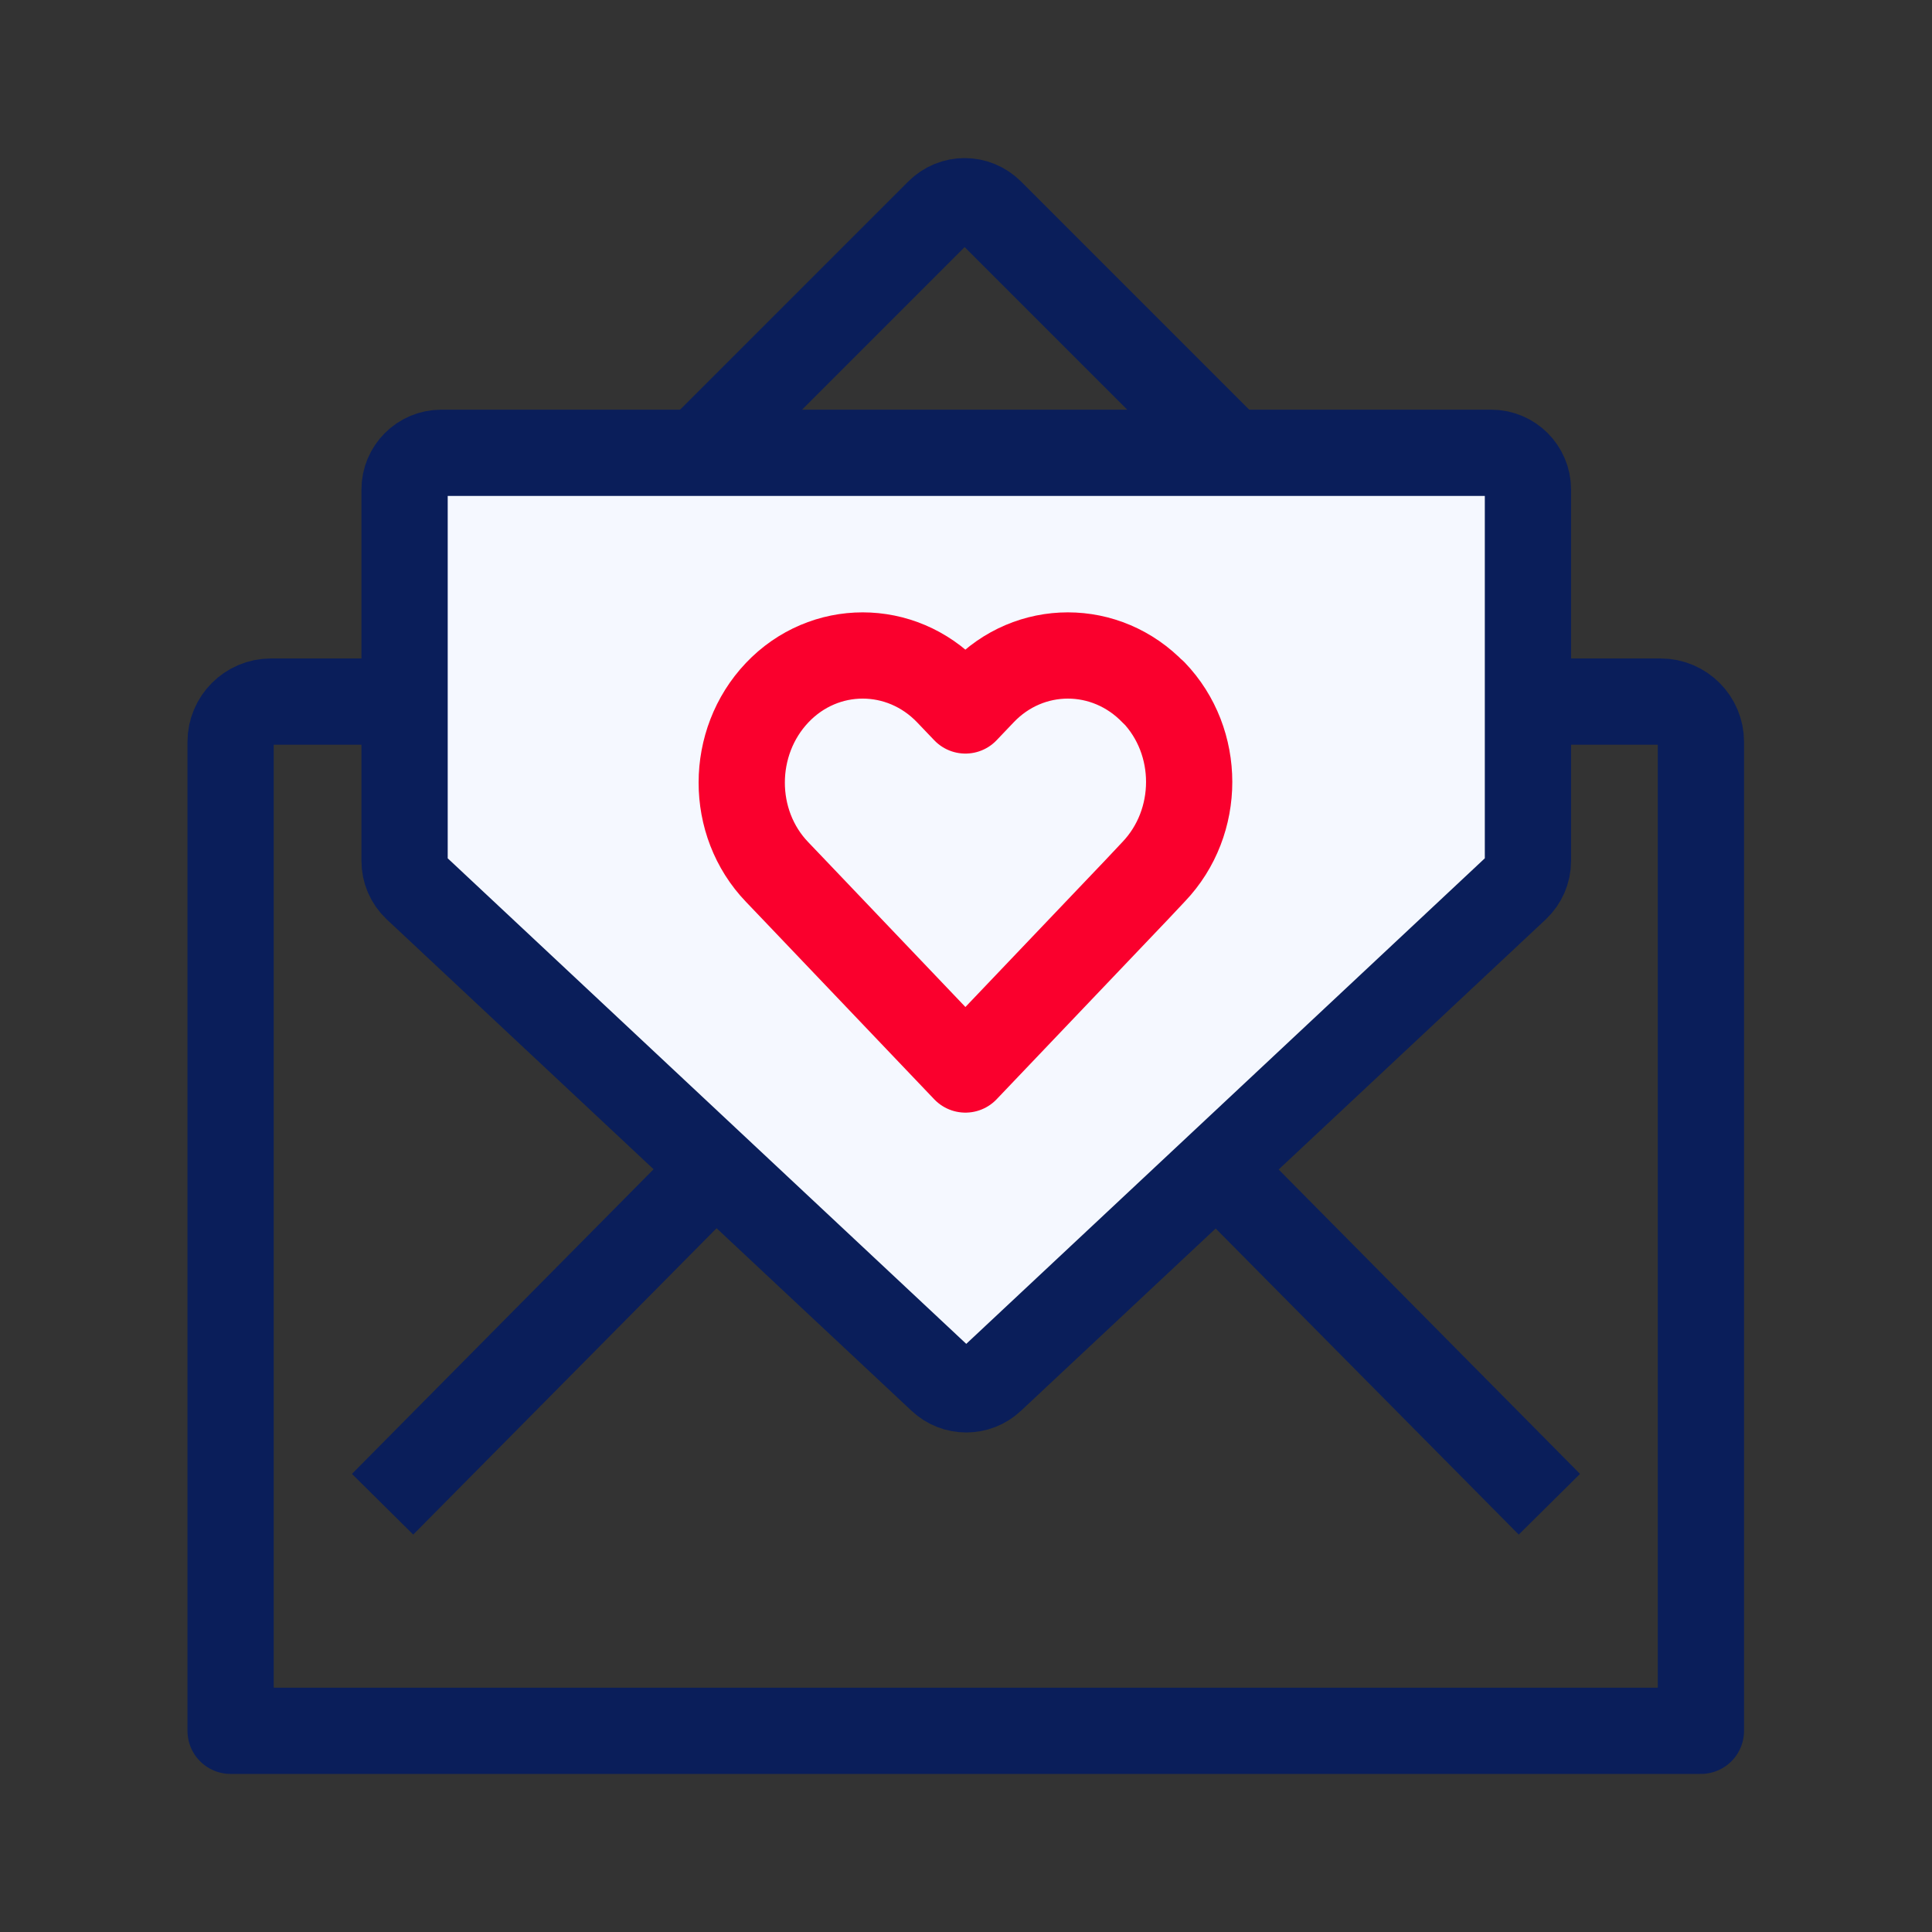
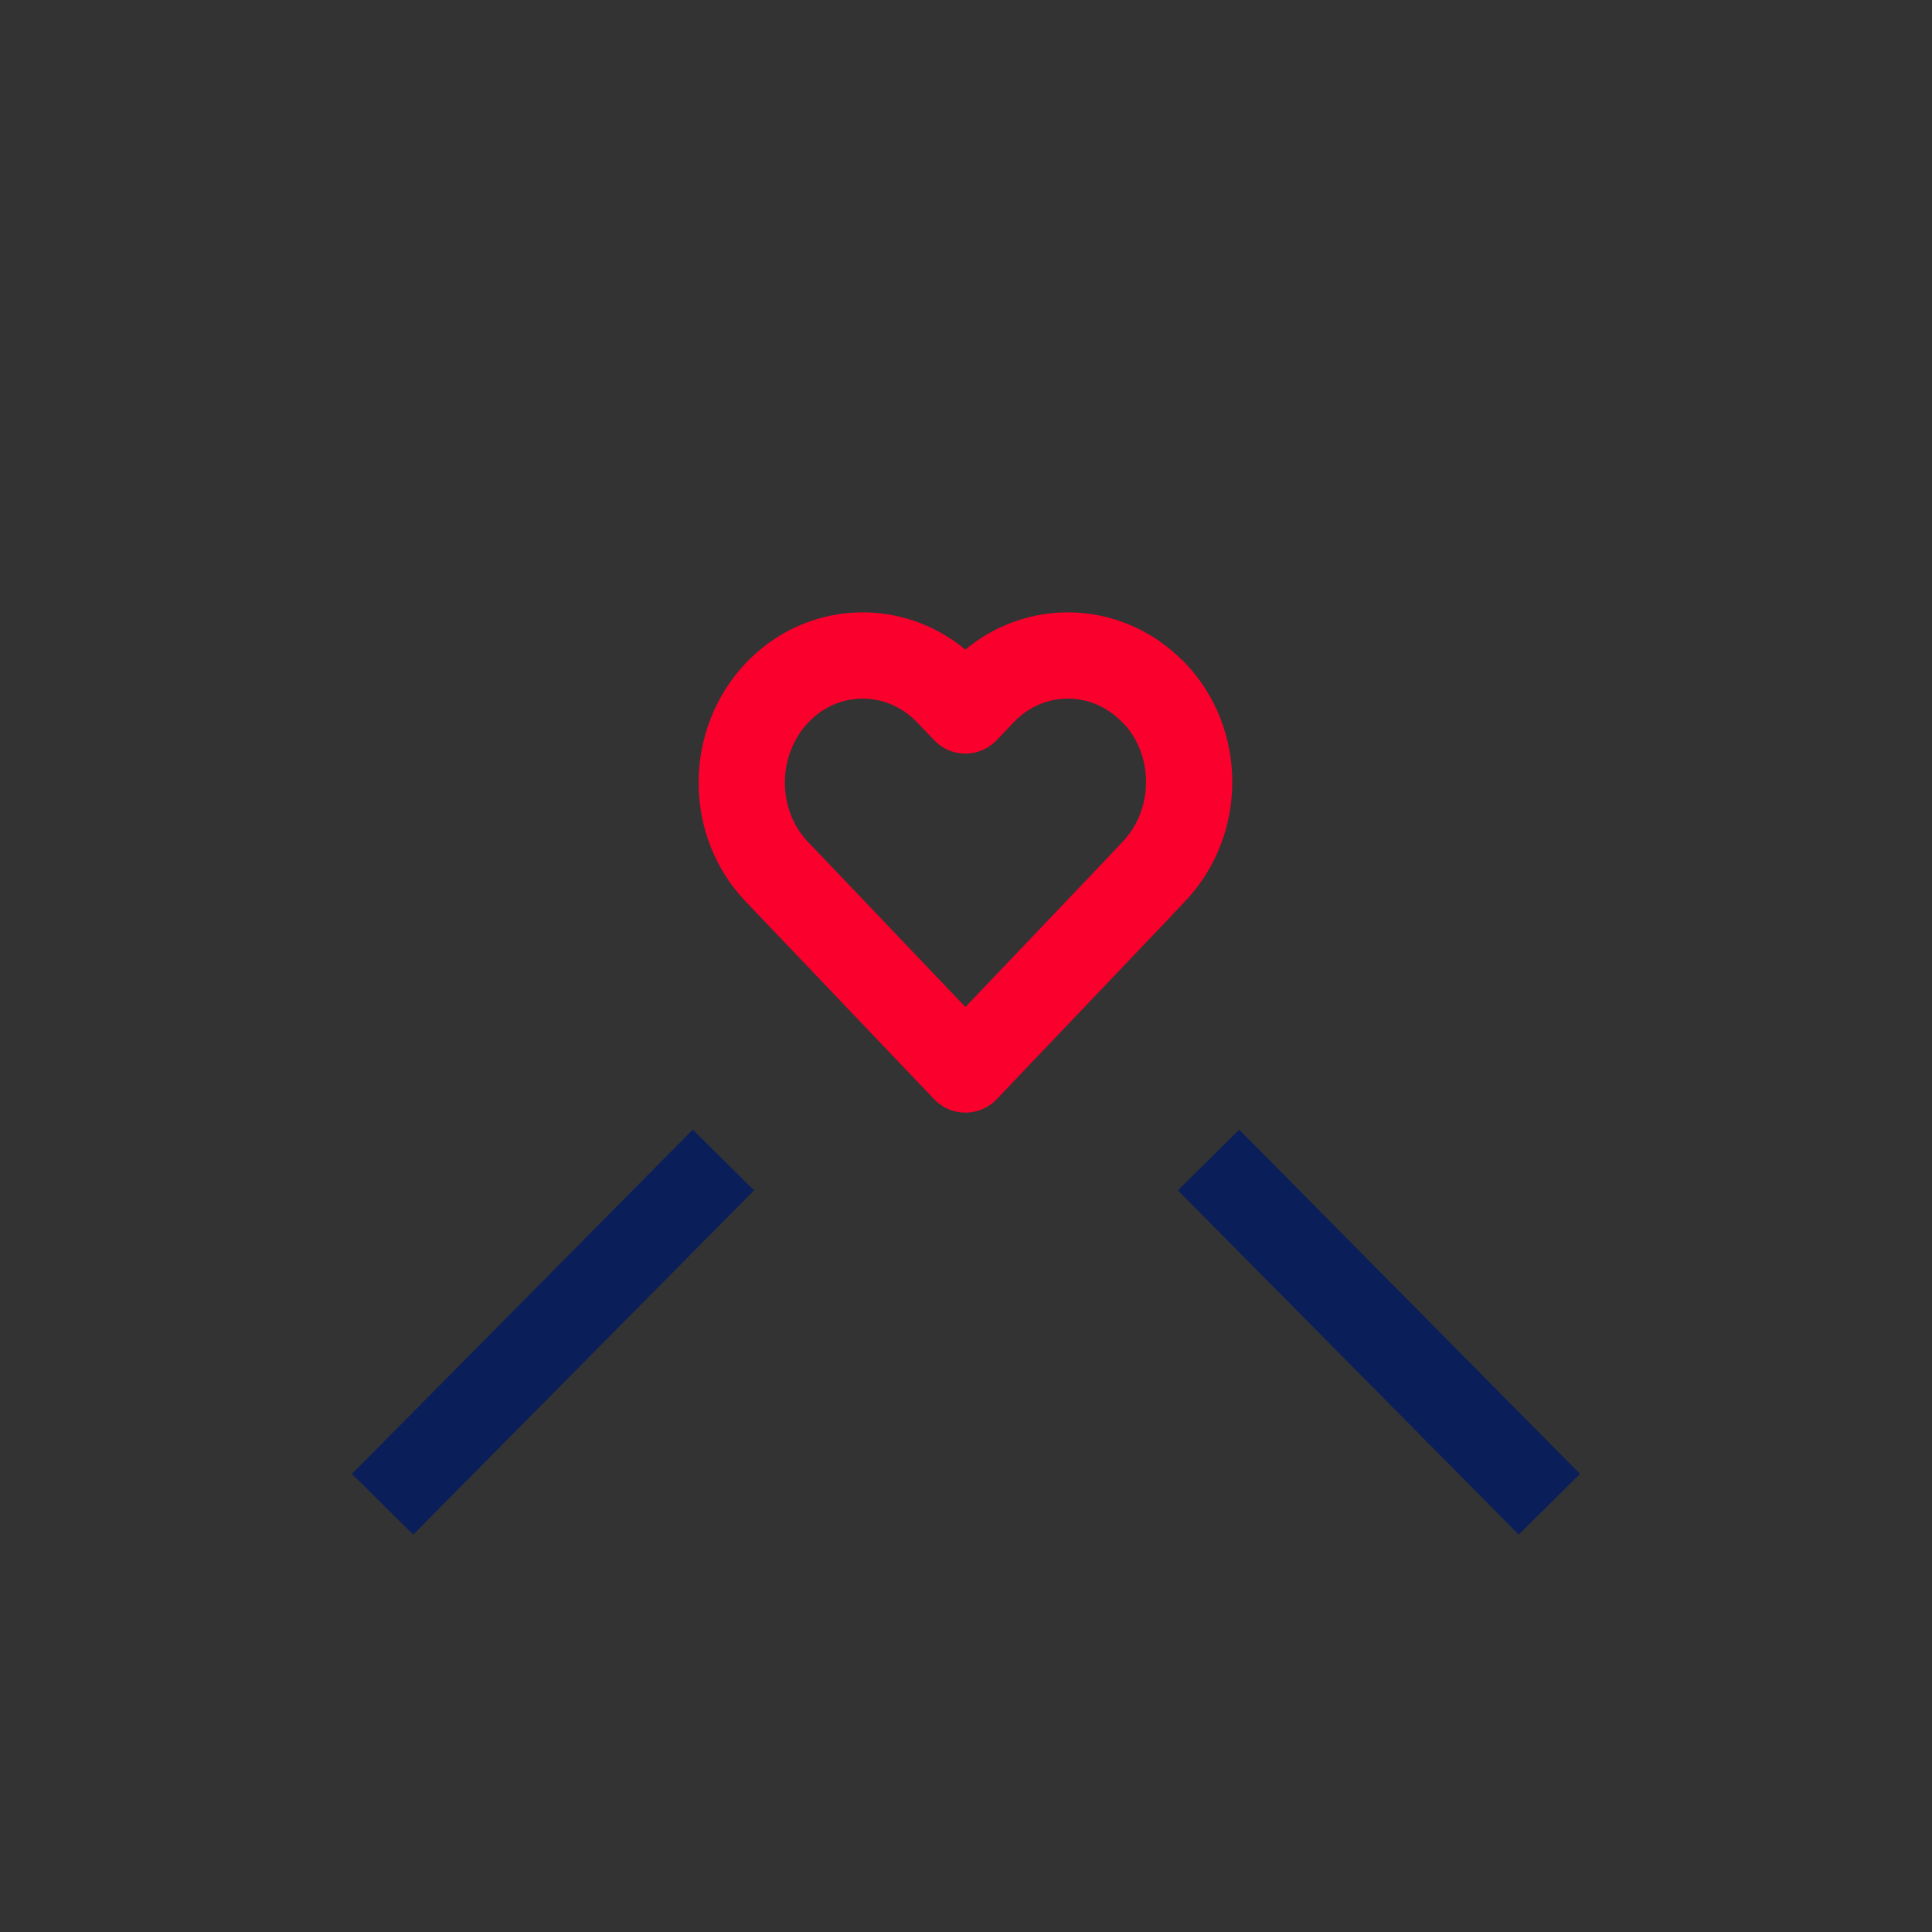
<svg xmlns="http://www.w3.org/2000/svg" width="56" height="56" viewBox="0 0 56 56" fill="none">
  <rect x="0" y="0" width="56" height="56" fill="#333333" stroke="none" />
-   <path d="M11.689 20.336H7.85C7.209 20.336 6.684 20.861 6.684 21.503V50.168H49.302V21.503C49.302 20.861 48.777 20.336 48.135 20.336H44.274" stroke="#0A1E5A" stroke-width="2.5" stroke-linecap="square" stroke-linejoin="round" />
  <path d="M11.969 42.713L20.089 34.512" stroke="#0A1E5A" stroke-width="2.5" stroke-linecap="square" stroke-linejoin="round" />
  <path d="M44.03 42.713L35.91 34.512" stroke="#0A1E5A" stroke-width="2.5" stroke-linecap="square" stroke-linejoin="round" />
-   <path d="M20.418 12.937L27.208 6.147C27.628 5.727 28.293 5.727 28.713 6.147L35.386 12.82" stroke="#0A1E5A" stroke-width="2.5" stroke-linecap="square" stroke-linejoin="round" />
-   <path d="M28.002 13.125H12.788C12.205 13.125 11.727 13.603 11.727 14.187V24.955C11.727 25.247 11.843 25.527 12.065 25.737L27.278 39.982C27.687 40.367 28.328 40.367 28.737 39.982L43.95 25.737C44.16 25.538 44.288 25.258 44.288 24.955V14.187C44.288 13.603 43.81 13.125 43.227 13.125H28.013H28.002Z" fill="#F5F8FF" stroke="#0A1E5A" stroke-width="2.5" stroke-linecap="square" stroke-linejoin="round" />
  <path d="M33.439 20.078C32.065 18.64 29.838 18.64 28.474 20.078L27.983 20.593L27.491 20.078C26.118 18.64 23.89 18.64 22.526 20.078C21.162 21.516 21.153 23.849 22.526 25.277L23.017 25.791L27.983 31L32.947 25.791L33.439 25.268C34.812 23.83 34.812 21.497 33.439 20.069V20.078Z" stroke="#FA002D" stroke-width="2.5" stroke-linecap="round" stroke-linejoin="round" />
</svg>